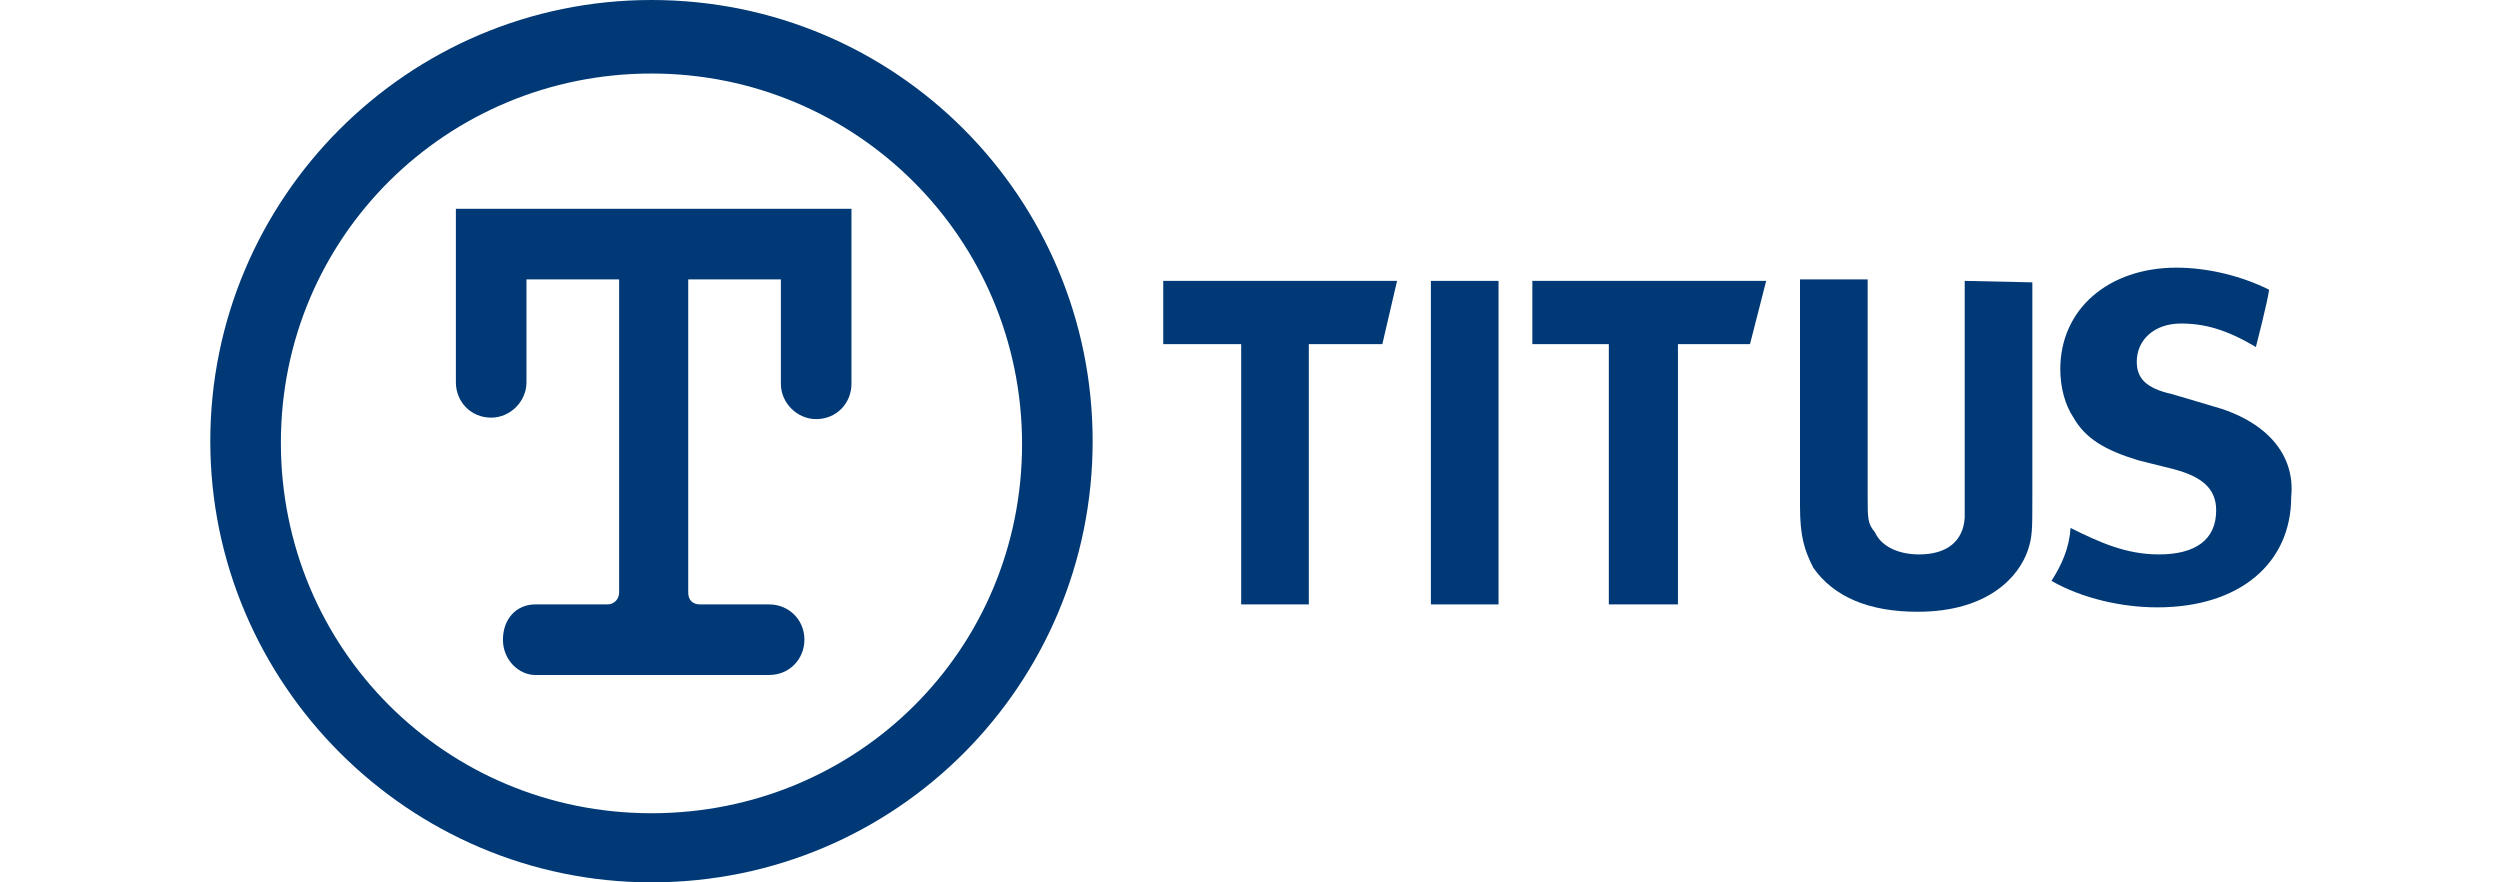
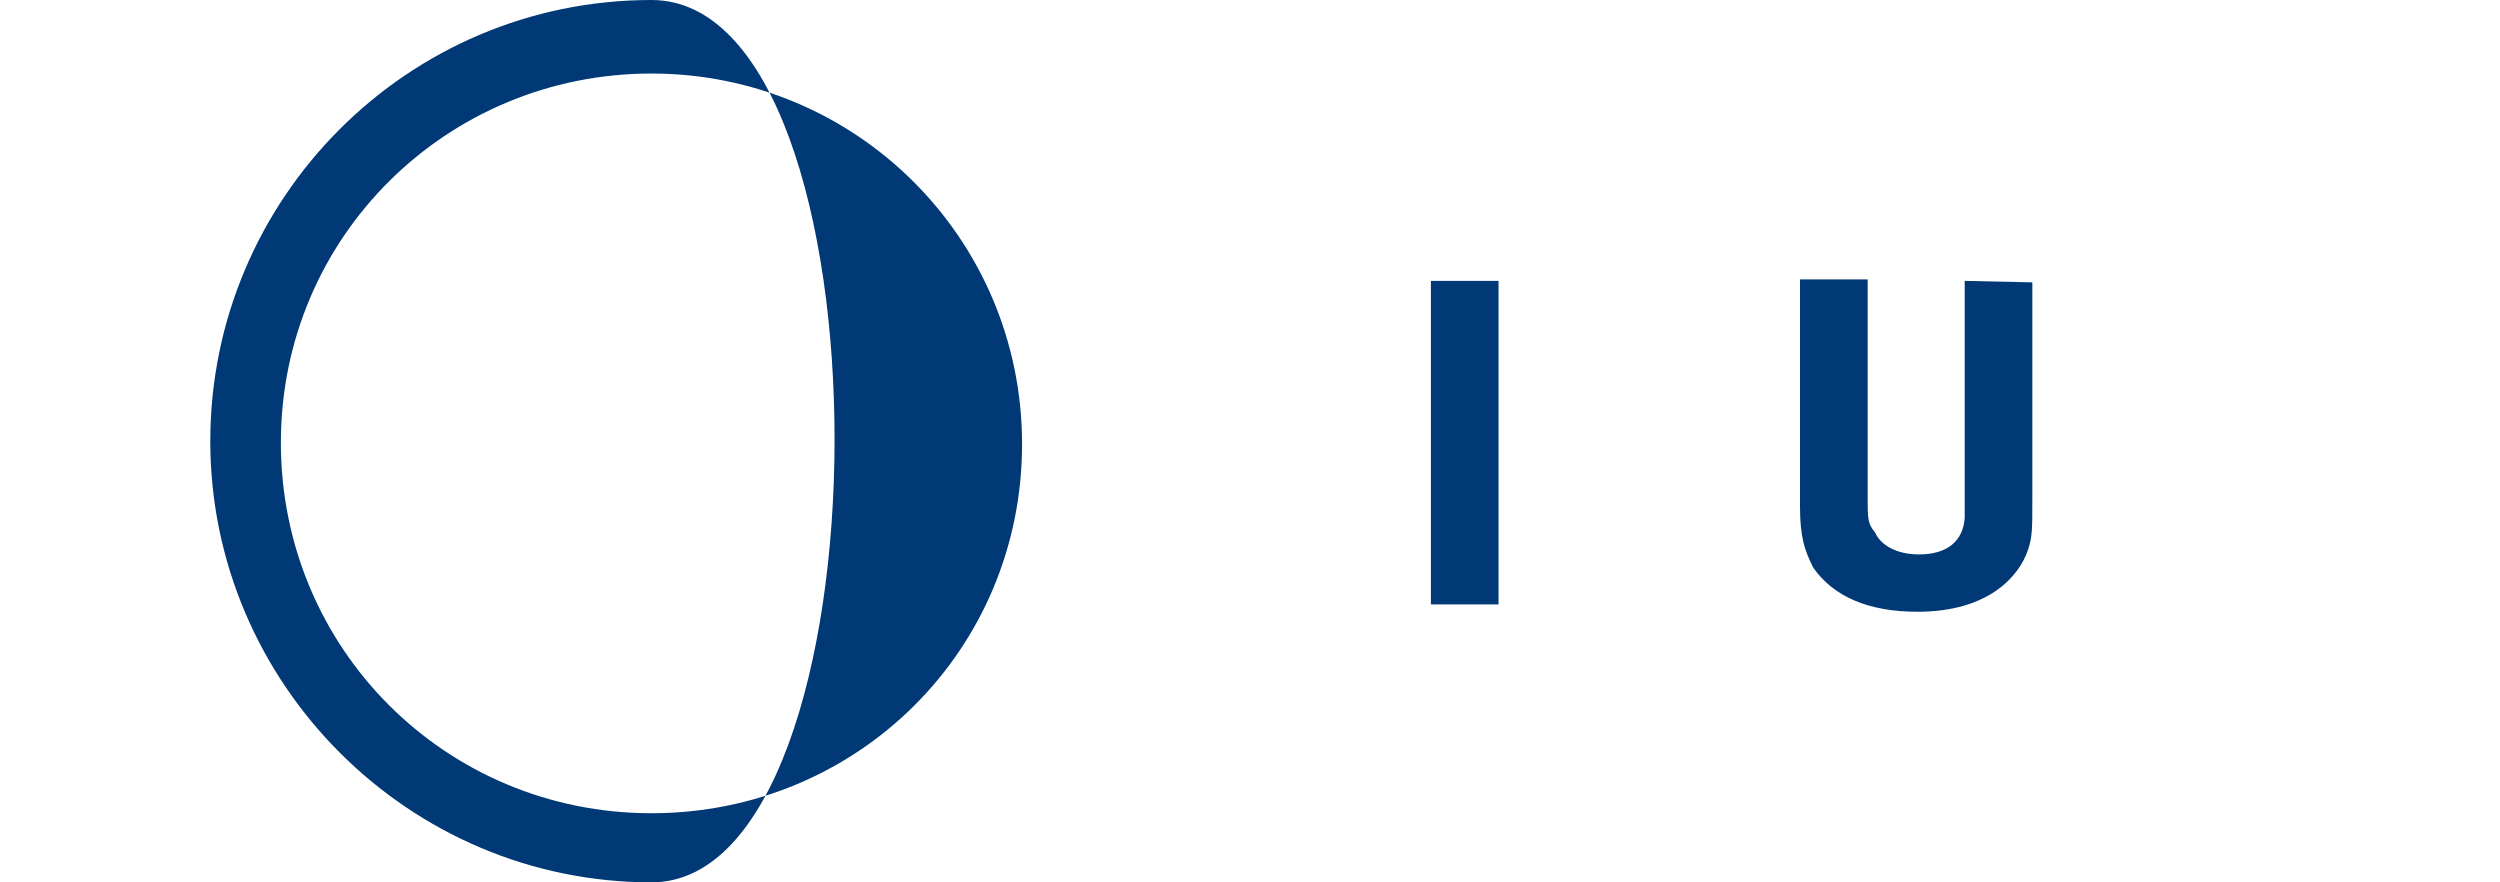
<svg xmlns="http://www.w3.org/2000/svg" id="Layer_1" x="0px" y="0px" width="170px" height="60px" viewBox="0 0 170 60" style="enable-background:new 0 0 170 60;" xml:space="preserve">
  <style type="text/css"> .st0{fill:#003976;} </style>
  <g>
    <g>
-       <polygon id="XMLID_9_" class="st0" points="79.1,23.4 84.4,23.4 84.4,41.1 89,41.1 89,23.4 94,23.4 95,19.1 79.1,19.1 " />
-       <polygon id="XMLID_10_" class="st0" points="104.2,23.4 109.4,23.4 109.4,41.1 114.1,41.1 114.1,23.4 119,23.4 120.1,19.1 104.2,19.1 " />
      <path id="XMLID_11_" class="st0" d="M133.6,19.1v14.1c0,1.2,0,1.5,0,2c-0.1,1.6-1.2,2.5-3.1,2.5c-1.5,0-2.6-0.6-3-1.5 c-0.5-0.6-0.5-0.9-0.5-2.5V19h-4.6v15.4c0,2.1,0.3,3,0.9,4.2c1.4,2,3.8,3,7.1,3c4.8,0,6.9-2.4,7.5-4.2c0.3-0.9,0.3-1.4,0.3-3.5 V19.2L133.6,19.1z" />
      <rect id="XMLID_12_" x="97.3" y="19.1" class="st0" width="4.6" height="22" />
-       <path id="XMLID_13_" class="st0" d="M150.4,27.6l-2.7-0.8c-1.8-0.4-2.4-1.1-2.4-2.2c0-1.5,1.2-2.6,3-2.6c1.6,0,3.1,0.4,5.1,1.6 c0,0,0.8-3.1,0.9-3.9c-1.8-0.9-4.1-1.5-6.3-1.5c-4.6,0-7.9,2.8-7.9,6.9c0,1.2,0.3,2.4,0.9,3.3c0.8,1.4,2.1,2.2,4.4,2.9l2.4,0.6 c1.9,0.5,2.9,1.3,2.9,2.8c0,2-1.4,3-3.9,3c-2.2,0-4-0.8-6-1.8c-0.1,1.4-0.6,2.5-1.3,3.6c2.1,1.2,4.8,1.8,7.2,1.8 c5.6,0,9.1-3,9.1-7.5C156.1,30.9,154.1,28.6,150.4,27.6z" />
    </g>
-     <path class="st0" d="M44.3,0c-16.6,0-30,13.5-30,30s13.5,30,30,30c16.7,0,30-13.5,30-30S61,0,44.3,0z M44.3,55.3 c-14,0-25.2-11.2-25.2-25.2S30.4,5,44.3,5s25.2,11.2,25.2,25.2S58.3,55.3,44.3,55.3z" />
-     <path id="XMLID_1_" class="st0" d="M31,14.2L31,14.2v11.8c0,1.3,1,2.4,2.4,2.4c1.3,0,2.4-1.1,2.4-2.4V19h6.3c0,0.3,0,21.3,0,21.3 l0,0l0,0c0,0.4-0.3,0.8-0.8,0.8c0,0,0,0-0.2,0h-4.7l0,0c-1.3,0-2.2,1-2.2,2.4c0,1.4,1.1,2.4,2.2,2.4l0,0h15.9 c1.4,0,2.4-1.1,2.4-2.4c0-1.4-1.1-2.4-2.4-2.4h-4.6c0,0,0,0-0.1,0c-0.5,0-0.8-0.3-0.8-0.8l0,0l0,0V19h6.3v7.1 c0,1.3,1.1,2.4,2.4,2.4c1.4,0,2.4-1.1,2.4-2.4V14.2l0,0H31z" />
+     <path class="st0" d="M44.3,0c-16.6,0-30,13.5-30,30s13.5,30,30,30S61,0,44.3,0z M44.3,55.3 c-14,0-25.2-11.2-25.2-25.2S30.4,5,44.3,5s25.2,11.2,25.2,25.2S58.3,55.3,44.3,55.3z" />
  </g>
</svg>